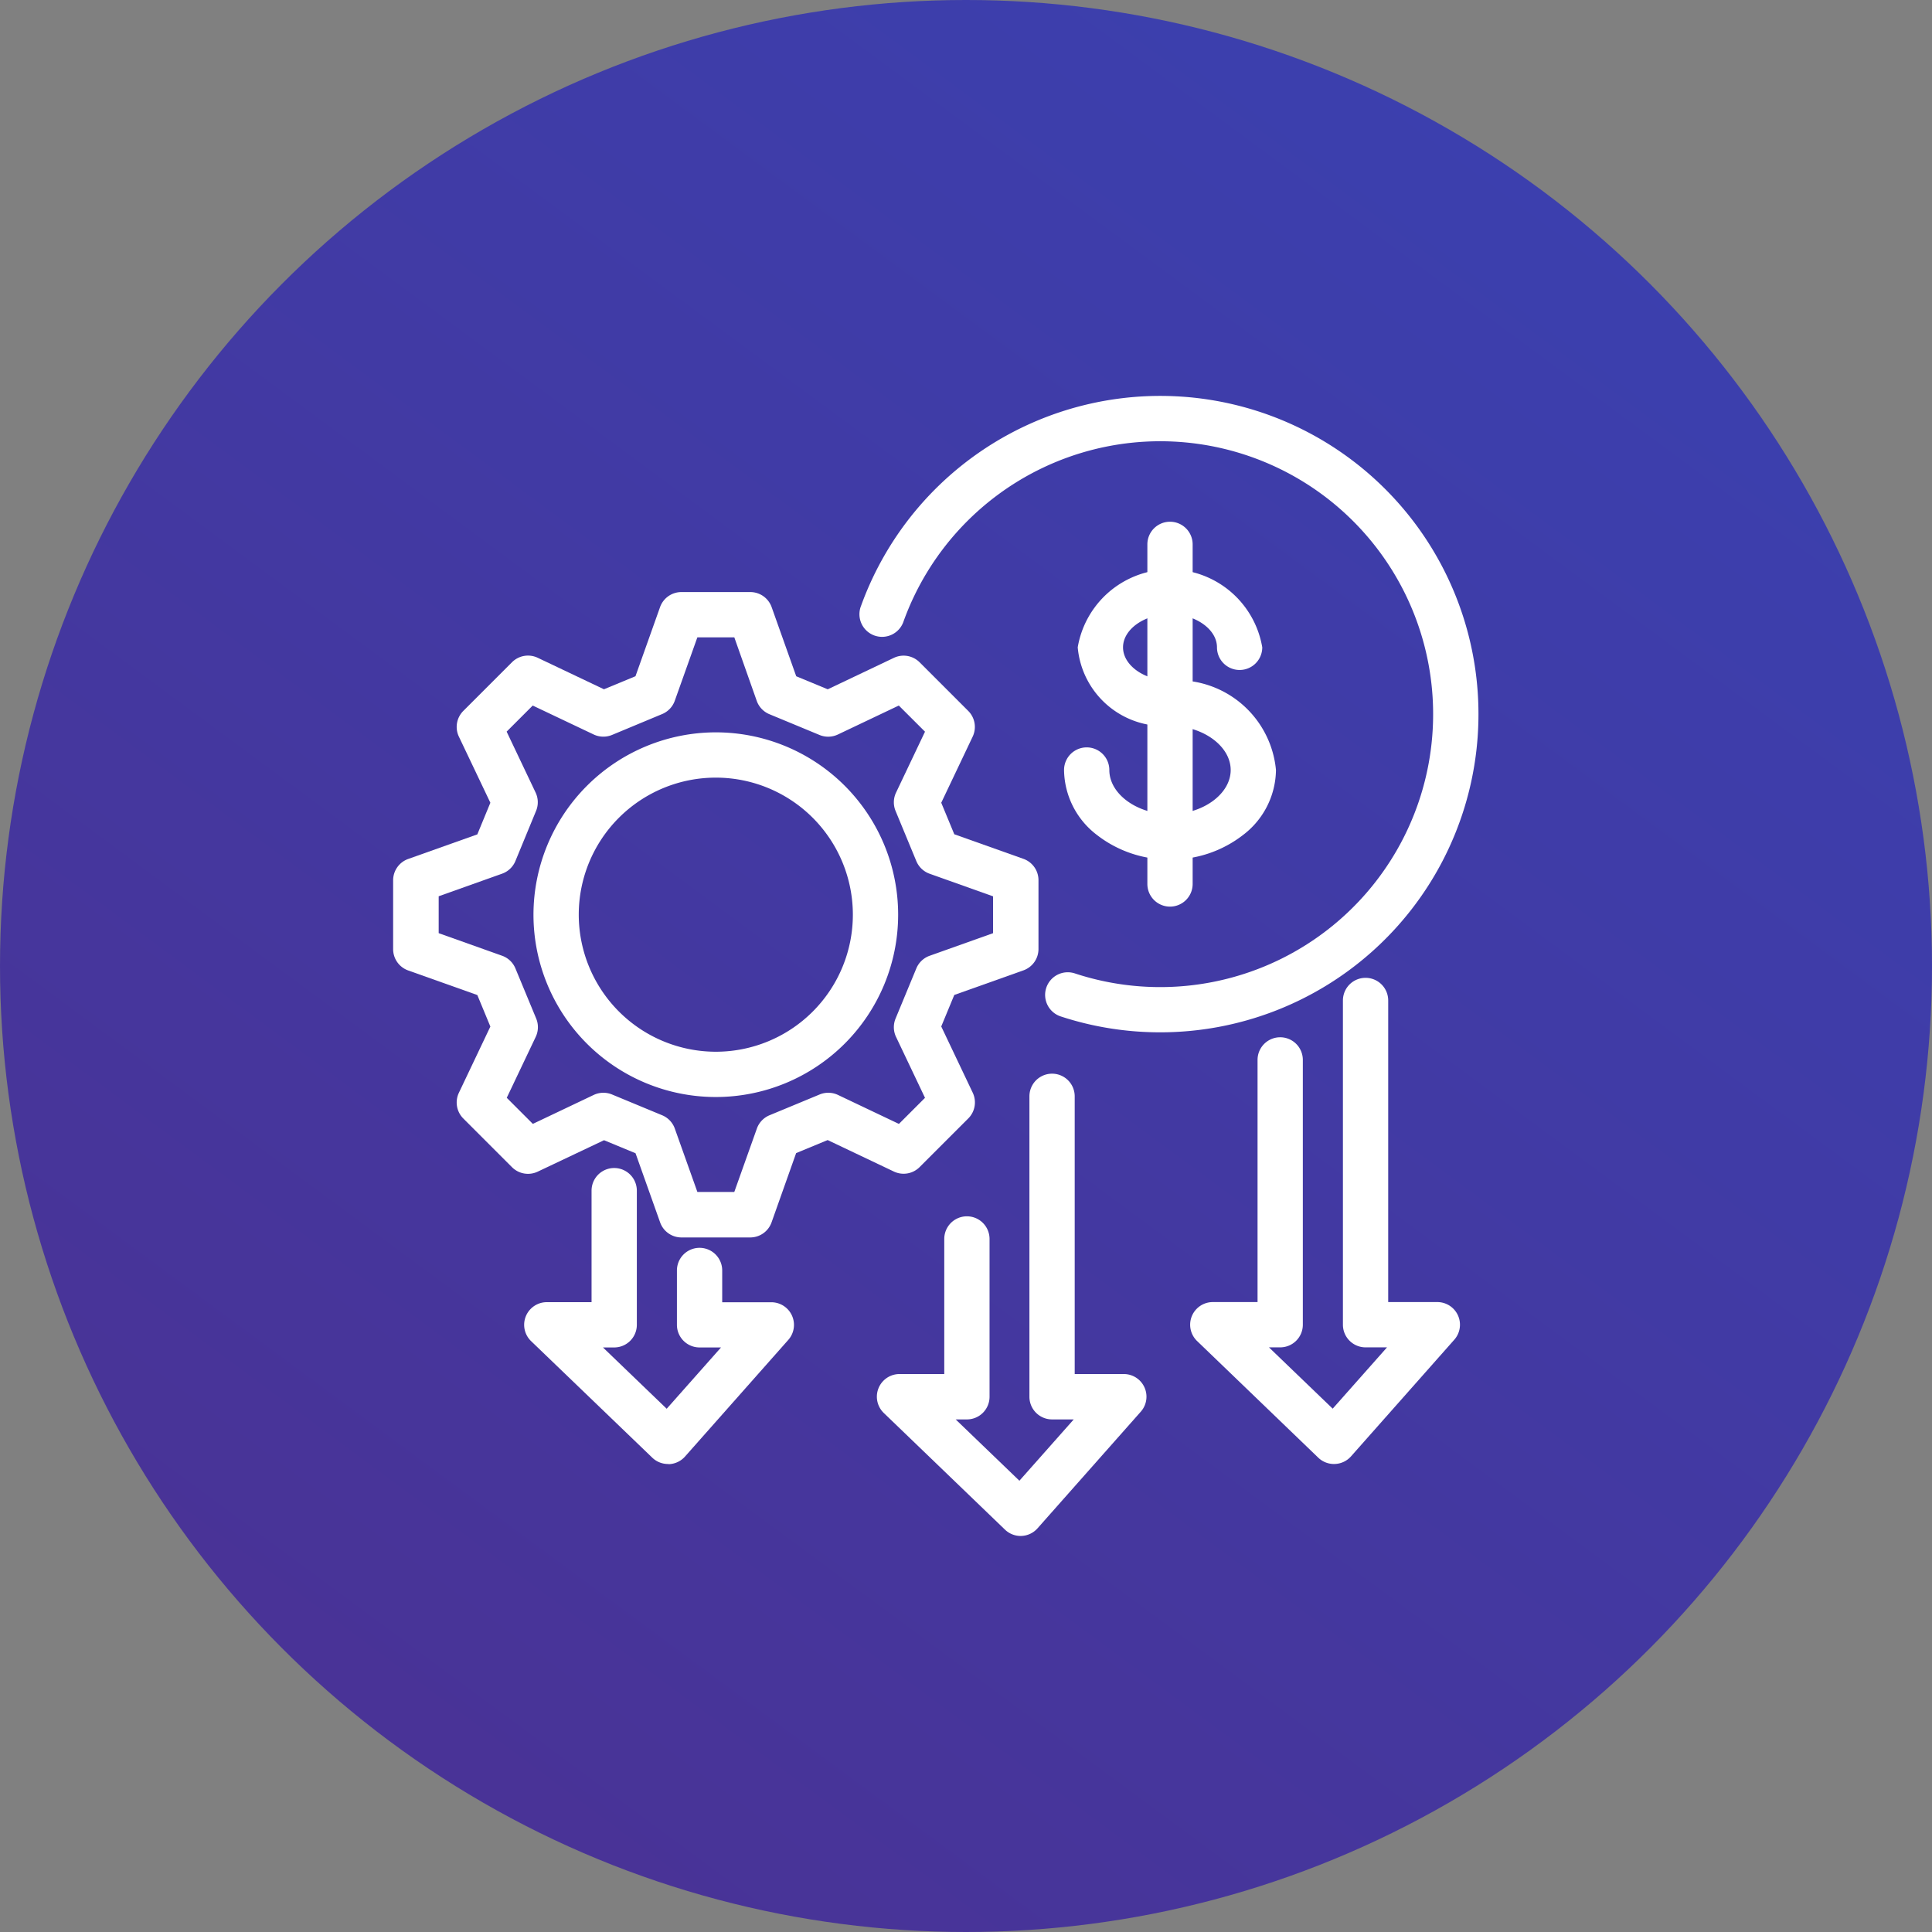
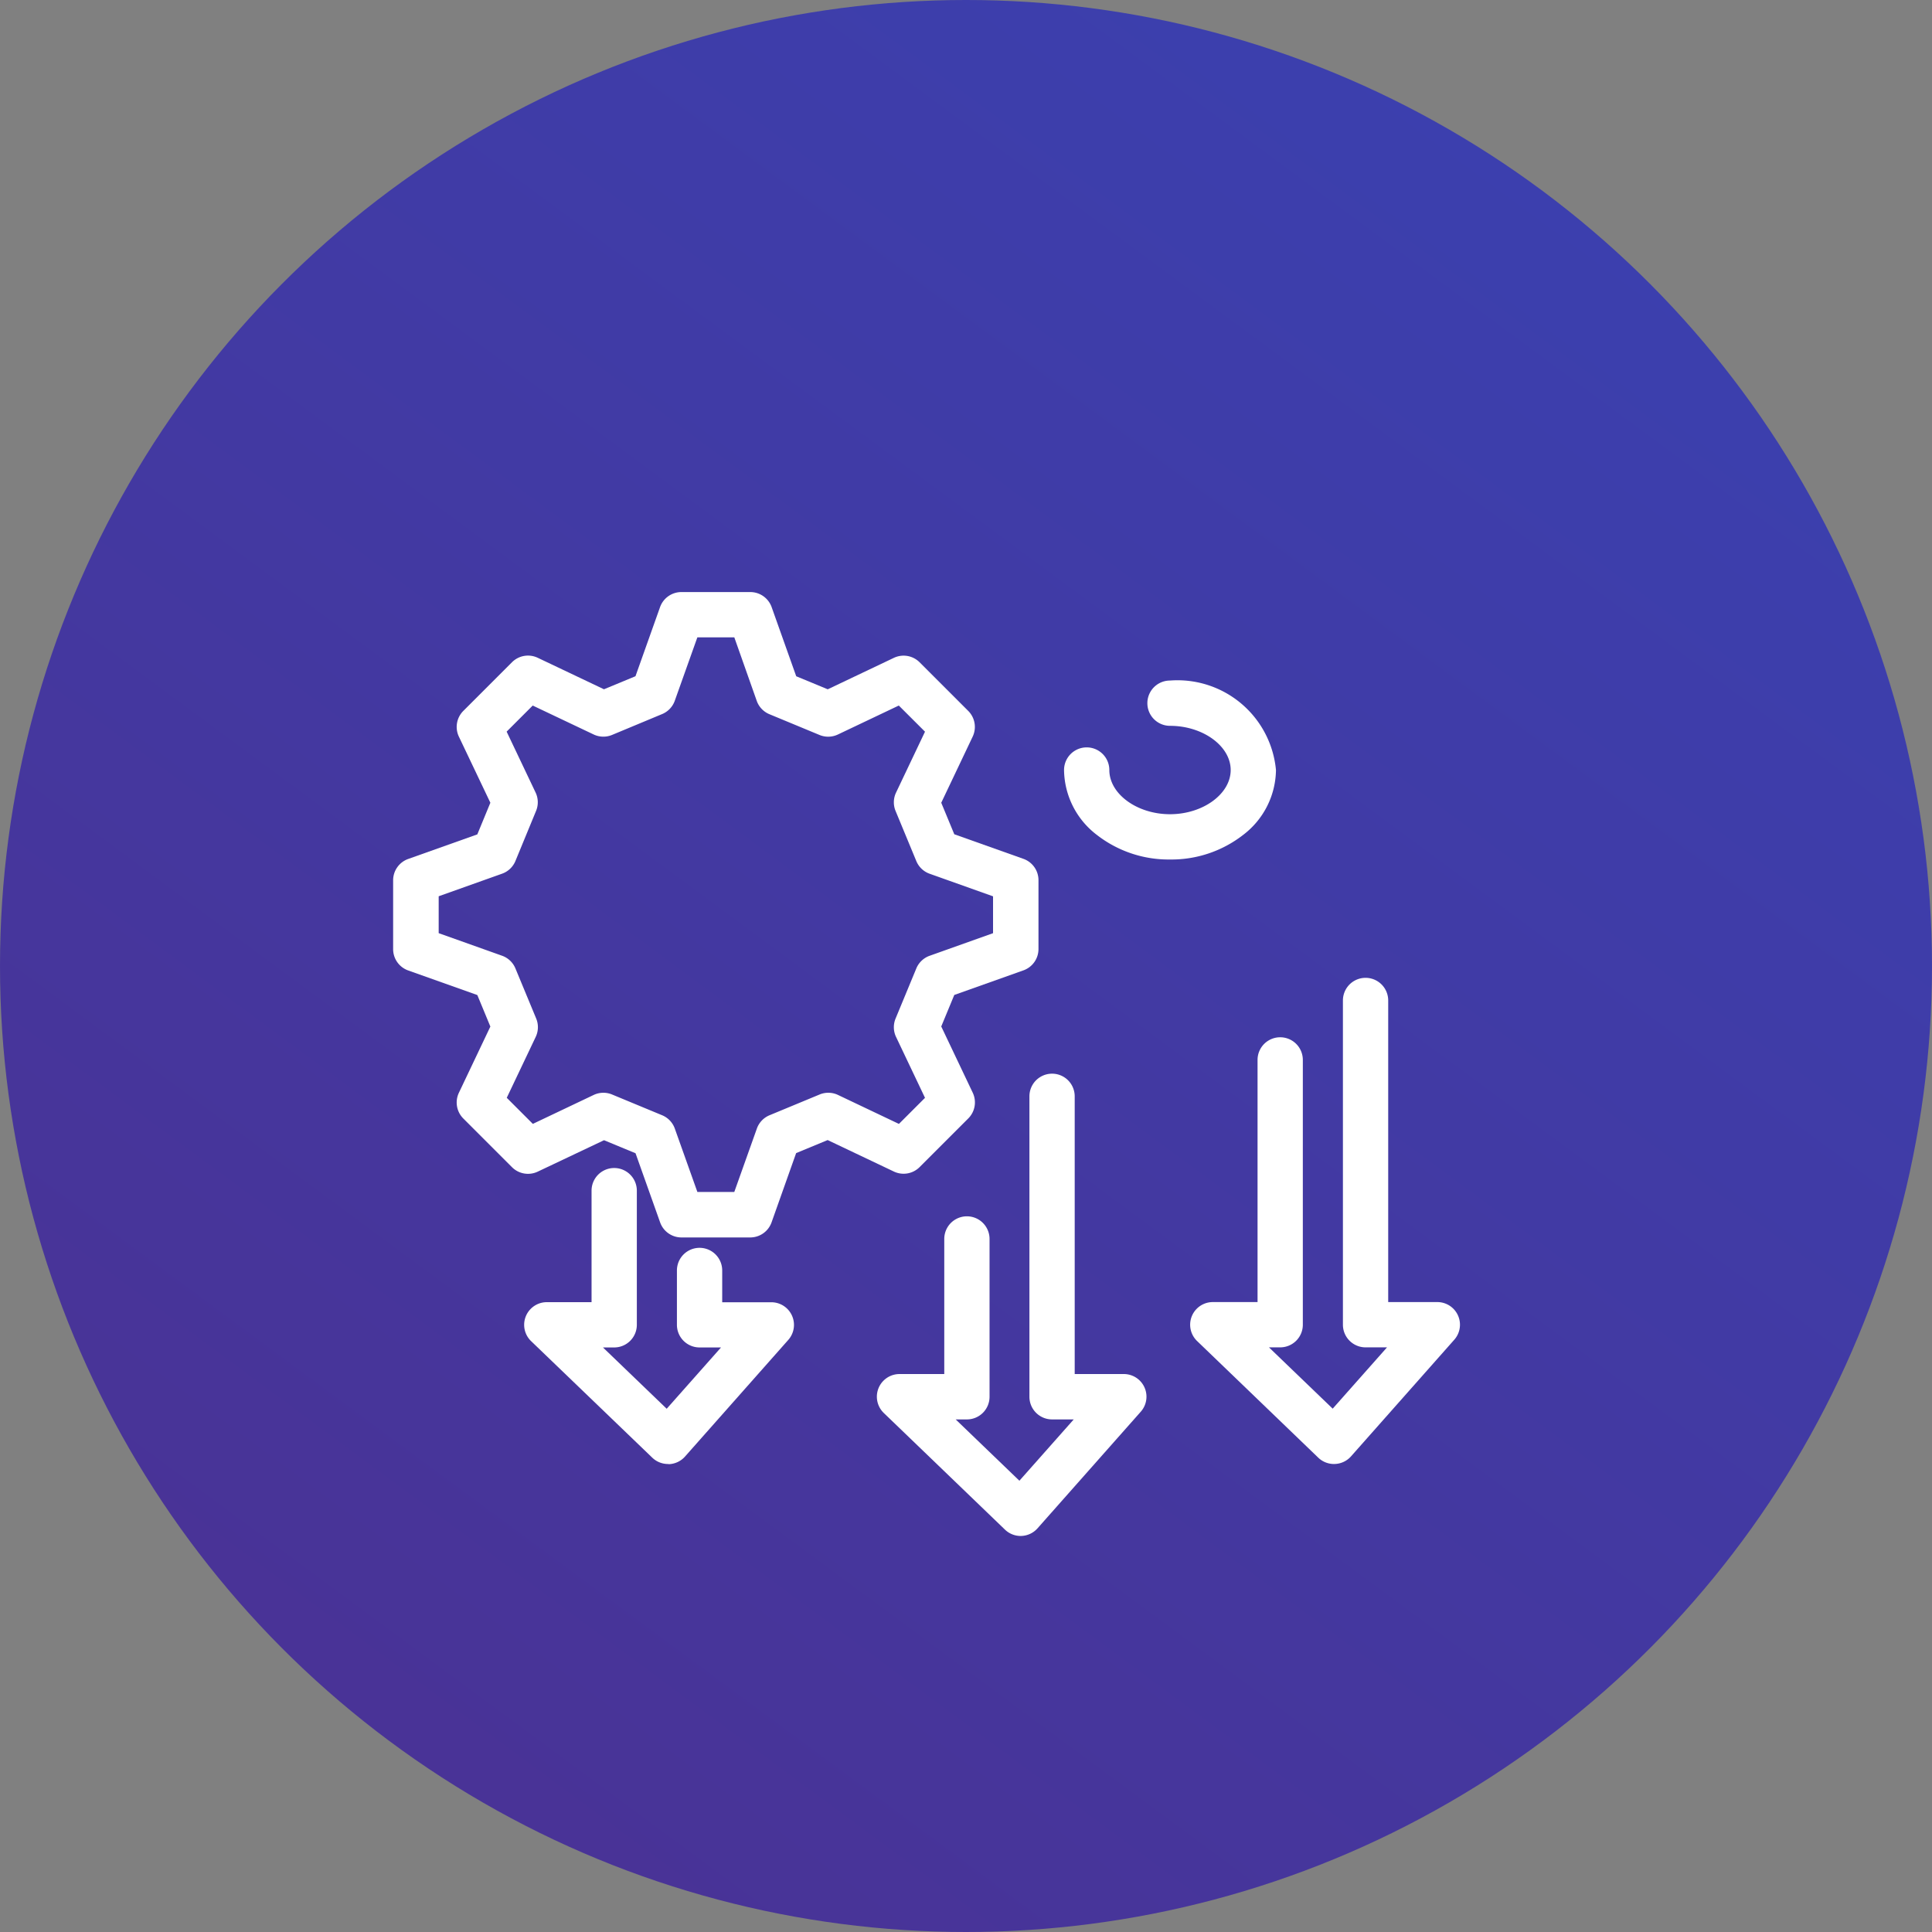
<svg xmlns="http://www.w3.org/2000/svg" width="64" height="64" viewBox="0 0 64 64">
  <rect x="0" y="0" width="64" height="64" fill="#808080" stroke="none" />
  <defs>
    <style>
      .cls-1 {
        fill: url(#linear-gradient);
      }

      .cls-2 {
        fill: #fff;
      }
    </style>
    <linearGradient id="linear-gradient" x1="0.084" y1="1" x2="0.795" y2="0.038" gradientUnits="objectBoundingBox">
      <stop offset="0" stop-color="#4b3193" />
      <stop offset="1" stop-color="#3b40af" />
    </linearGradient>
  </defs>
  <g id="Group_8889" data-name="Group 8889" transform="translate(-2560 16012.746)">
    <circle id="Ellipse_217" data-name="Ellipse 217" class="cls-1" cx="32" cy="32" r="32" transform="translate(2560 -16012.746)" />
    <g id="Group_8876" data-name="Group 8876" transform="translate(94.045 -93.153)">
      <path id="Path_89111" data-name="Path 89111" class="cls-2" d="M11.3,28.321h2.281a.75.75,0,0,1,.707.5l.814,2.289,1.044.432L18.337,30.5a.75.75,0,0,1,.852.147L20.8,32.258a.75.75,0,0,1,.147.852L19.906,35.3l.432,1.044,2.289.814a.75.75,0,0,1,.5.707v2.281a.75.75,0,0,1-.5.707l-2.289.814-.432,1.044,1.043,2.194a.75.75,0,0,1-.147.852l-1.613,1.613a.75.75,0,0,1-.852.147l-2.194-1.043-1.044.432L14.285,49.2a.75.75,0,0,1-.707.5H11.3a.75.75,0,0,1-.707-.5l-.814-2.289-1.044-.432L6.539,47.52a.75.75,0,0,1-.852-.147L4.074,45.76a.75.75,0,0,1-.147-.852L4.97,42.714,4.538,41.67l-2.289-.814a.75.75,0,0,1-.5-.707V37.869a.75.75,0,0,1,.5-.707l2.289-.814L4.97,35.3,3.927,33.11a.75.75,0,0,1,.147-.852l1.613-1.613a.75.75,0,0,1,.852-.147l2.194,1.043,1.044-.432.814-2.289A.75.75,0,0,1,11.3,28.321Zm1.751,1.5H11.827l-.748,2.1a.75.75,0,0,1-.42.442L9,33.054a.75.75,0,0,1-.609-.016L6.373,32.08l-.864.864.959,2.017a.75.75,0,0,1,.016.609L5.8,37.23a.75.75,0,0,1-.442.42l-2.1.748V39.62l2.1.748a.75.75,0,0,1,.442.42l.688,1.66a.75.75,0,0,1-.016.609l-.959,2.017.864.864,2.017-.959A.75.75,0,0,1,9,44.964l1.66.688a.75.75,0,0,1,.42.442l.748,2.1h1.222l.748-2.1a.75.75,0,0,1,.42-.442l1.66-.688a.75.75,0,0,1,.609.016l2.017.959.864-.864-.959-2.017a.75.75,0,0,1-.016-.609l.687-1.66a.75.75,0,0,1,.442-.42l2.1-.748V38.4l-2.1-.748a.75.75,0,0,1-.442-.42l-.687-1.66a.75.75,0,0,1,.016-.609l.959-2.017L18.5,32.08l-2.017.959a.75.75,0,0,1-.609.016l-1.66-.688a.75.75,0,0,1-.42-.442Z" transform="translate(2477.229 -15928.301)" />
-       <path id="Ellipse_339" data-name="Ellipse 339" class="cls-2" d="M5.29-.75A6.04,6.04,0,1,1-.75,5.29,6.047,6.047,0,0,1,5.29-.75Zm0,10.58A4.54,4.54,0,1,0,.75,5.29,4.545,4.545,0,0,0,5.29,9.83Z" transform="translate(2484.377 -15894.583)" />
-       <path id="Path_89112" data-name="Path 89112" class="cls-2" d="M74.931,22.83a10.529,10.529,0,0,1-3.289-.524.75.75,0,1,1,.468-1.425A9.041,9.041,0,1,0,66.43,9.209.75.75,0,1,1,65.02,8.7,10.541,10.541,0,1,1,74.931,22.83Z" transform="translate(2429.459 -15908.226)" />
-       <path id="Path_89113" data-name="Path 89113" class="cls-2" d="M97.576,30.373a2.859,2.859,0,0,1-3.056-2.6,3.1,3.1,0,0,1,6.113,0,.75.75,0,0,1-1.5,0c0-.6-.713-1.1-1.556-1.1s-1.556.5-1.556,1.1.713,1.1,1.556,1.1a.75.75,0,0,1,0,1.5Z" transform="translate(2407.136 -15925.922)" />
      <path id="Path_89114" data-name="Path 89114" class="cls-2" d="M96.174,46.24a3.869,3.869,0,0,1-2.421-.813,2.741,2.741,0,0,1-1.089-2.151.75.75,0,0,1,1.5,0c0,.794.92,1.464,2.01,1.464s2.01-.67,2.01-1.464-.92-1.464-2.01-1.464a.75.75,0,0,1,0-1.5,3.276,3.276,0,0,1,3.51,2.964,2.741,2.741,0,0,1-1.089,2.151A3.869,3.869,0,0,1,96.174,46.24Z" transform="translate(2408.539 -15937.361)" />
-       <path id="Line_433" data-name="Line 433" class="cls-2" d="M0,12a.75.75,0,0,1-.75-.75V0A.75.75,0,0,1,0-.75.75.75,0,0,1,.75,0V11.248A.75.75,0,0,1,0,12Z" transform="translate(2504.713 -15901.56)" />
      <path id="Path_89115" data-name="Path 89115" class="cls-2" d="M72.06,108.9a.75.75,0,0,1-.52-.21l-4.014-3.864a.75.75,0,0,1,.52-1.29h1.483V99.061a.75.75,0,0,1,1.5,0v5.228a.75.75,0,0,1-.75.75h-.372l2.111,2.031,1.8-2.031H73.1a.75.75,0,0,1-.75-.75V94.336a.75.75,0,0,1,1.5,0v9.2h1.627a.75.75,0,0,1,.562,1.247l-3.421,3.864a.75.75,0,0,1-.532.252Z" transform="translate(2427.706 -15977.612)" />
      <path id="Path_89116" data-name="Path 89116" class="cls-2" d="M114.516,96.707a.75.75,0,0,1-.52-.21l-4.014-3.864a.75.75,0,0,1,.52-1.29h1.483V83.321a.75.75,0,0,1,1.5,0v8.772a.75.75,0,0,1-.75.75h-.372l2.111,2.031,1.8-2.031h-.711a.75.75,0,0,1-.75-.75V81.352a.75.75,0,0,1,1.5,0v9.991h1.627a.75.75,0,0,1,.562,1.247l-3.421,3.864a.75.75,0,0,1-.532.252Z" transform="translate(2395.628 -15967.803)" />
      <path id="Path_89117" data-name="Path 89117" class="cls-2" d="M24.262,116.171a.75.75,0,0,1-.52-.21L19.728,112.1a.75.75,0,0,1,.52-1.29h1.483v-3.694a.75.75,0,0,1,1.5,0v4.444a.75.75,0,0,1-.75.75h-.372l2.111,2.031,1.8-2.031h-.711a.75.75,0,0,1-.75-.75v-1.8a.75.75,0,0,1,1.5,0v1.053h1.627a.75.75,0,0,1,.562,1.247l-3.421,3.864a.75.75,0,0,1-.532.252Z" transform="translate(2463.82 -15987.267)" />
    </g>
  </g>
</svg>